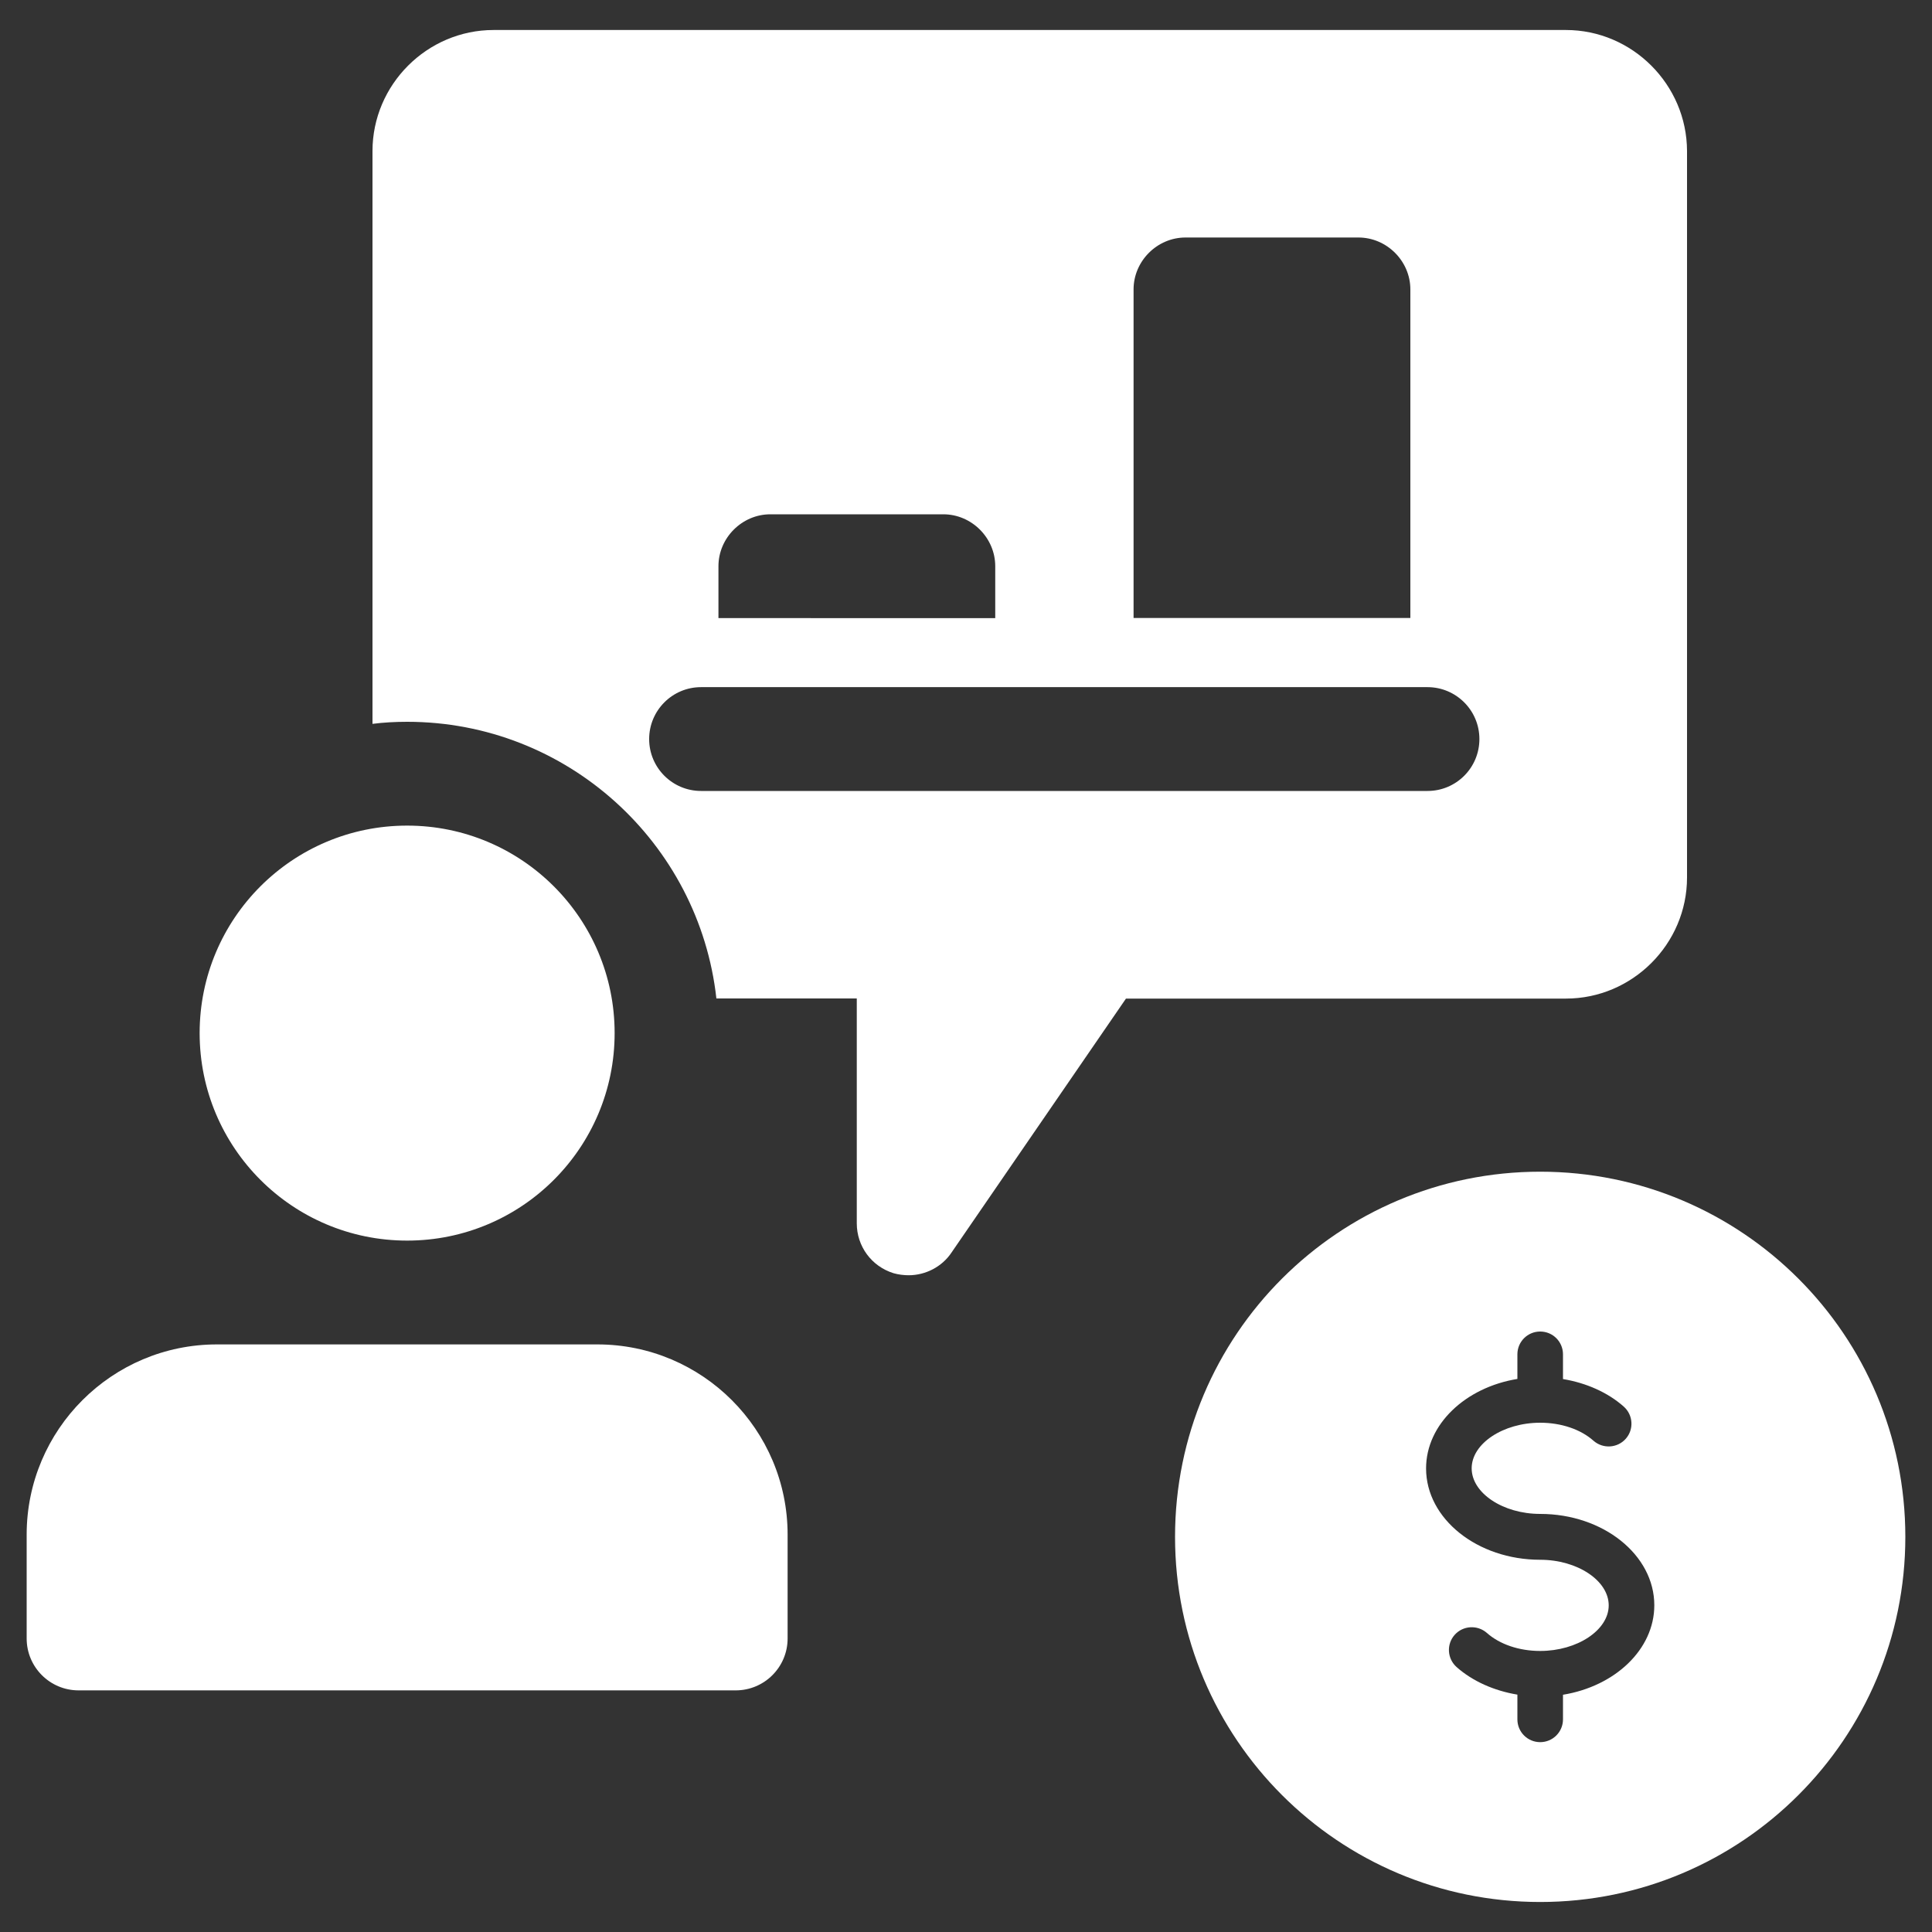
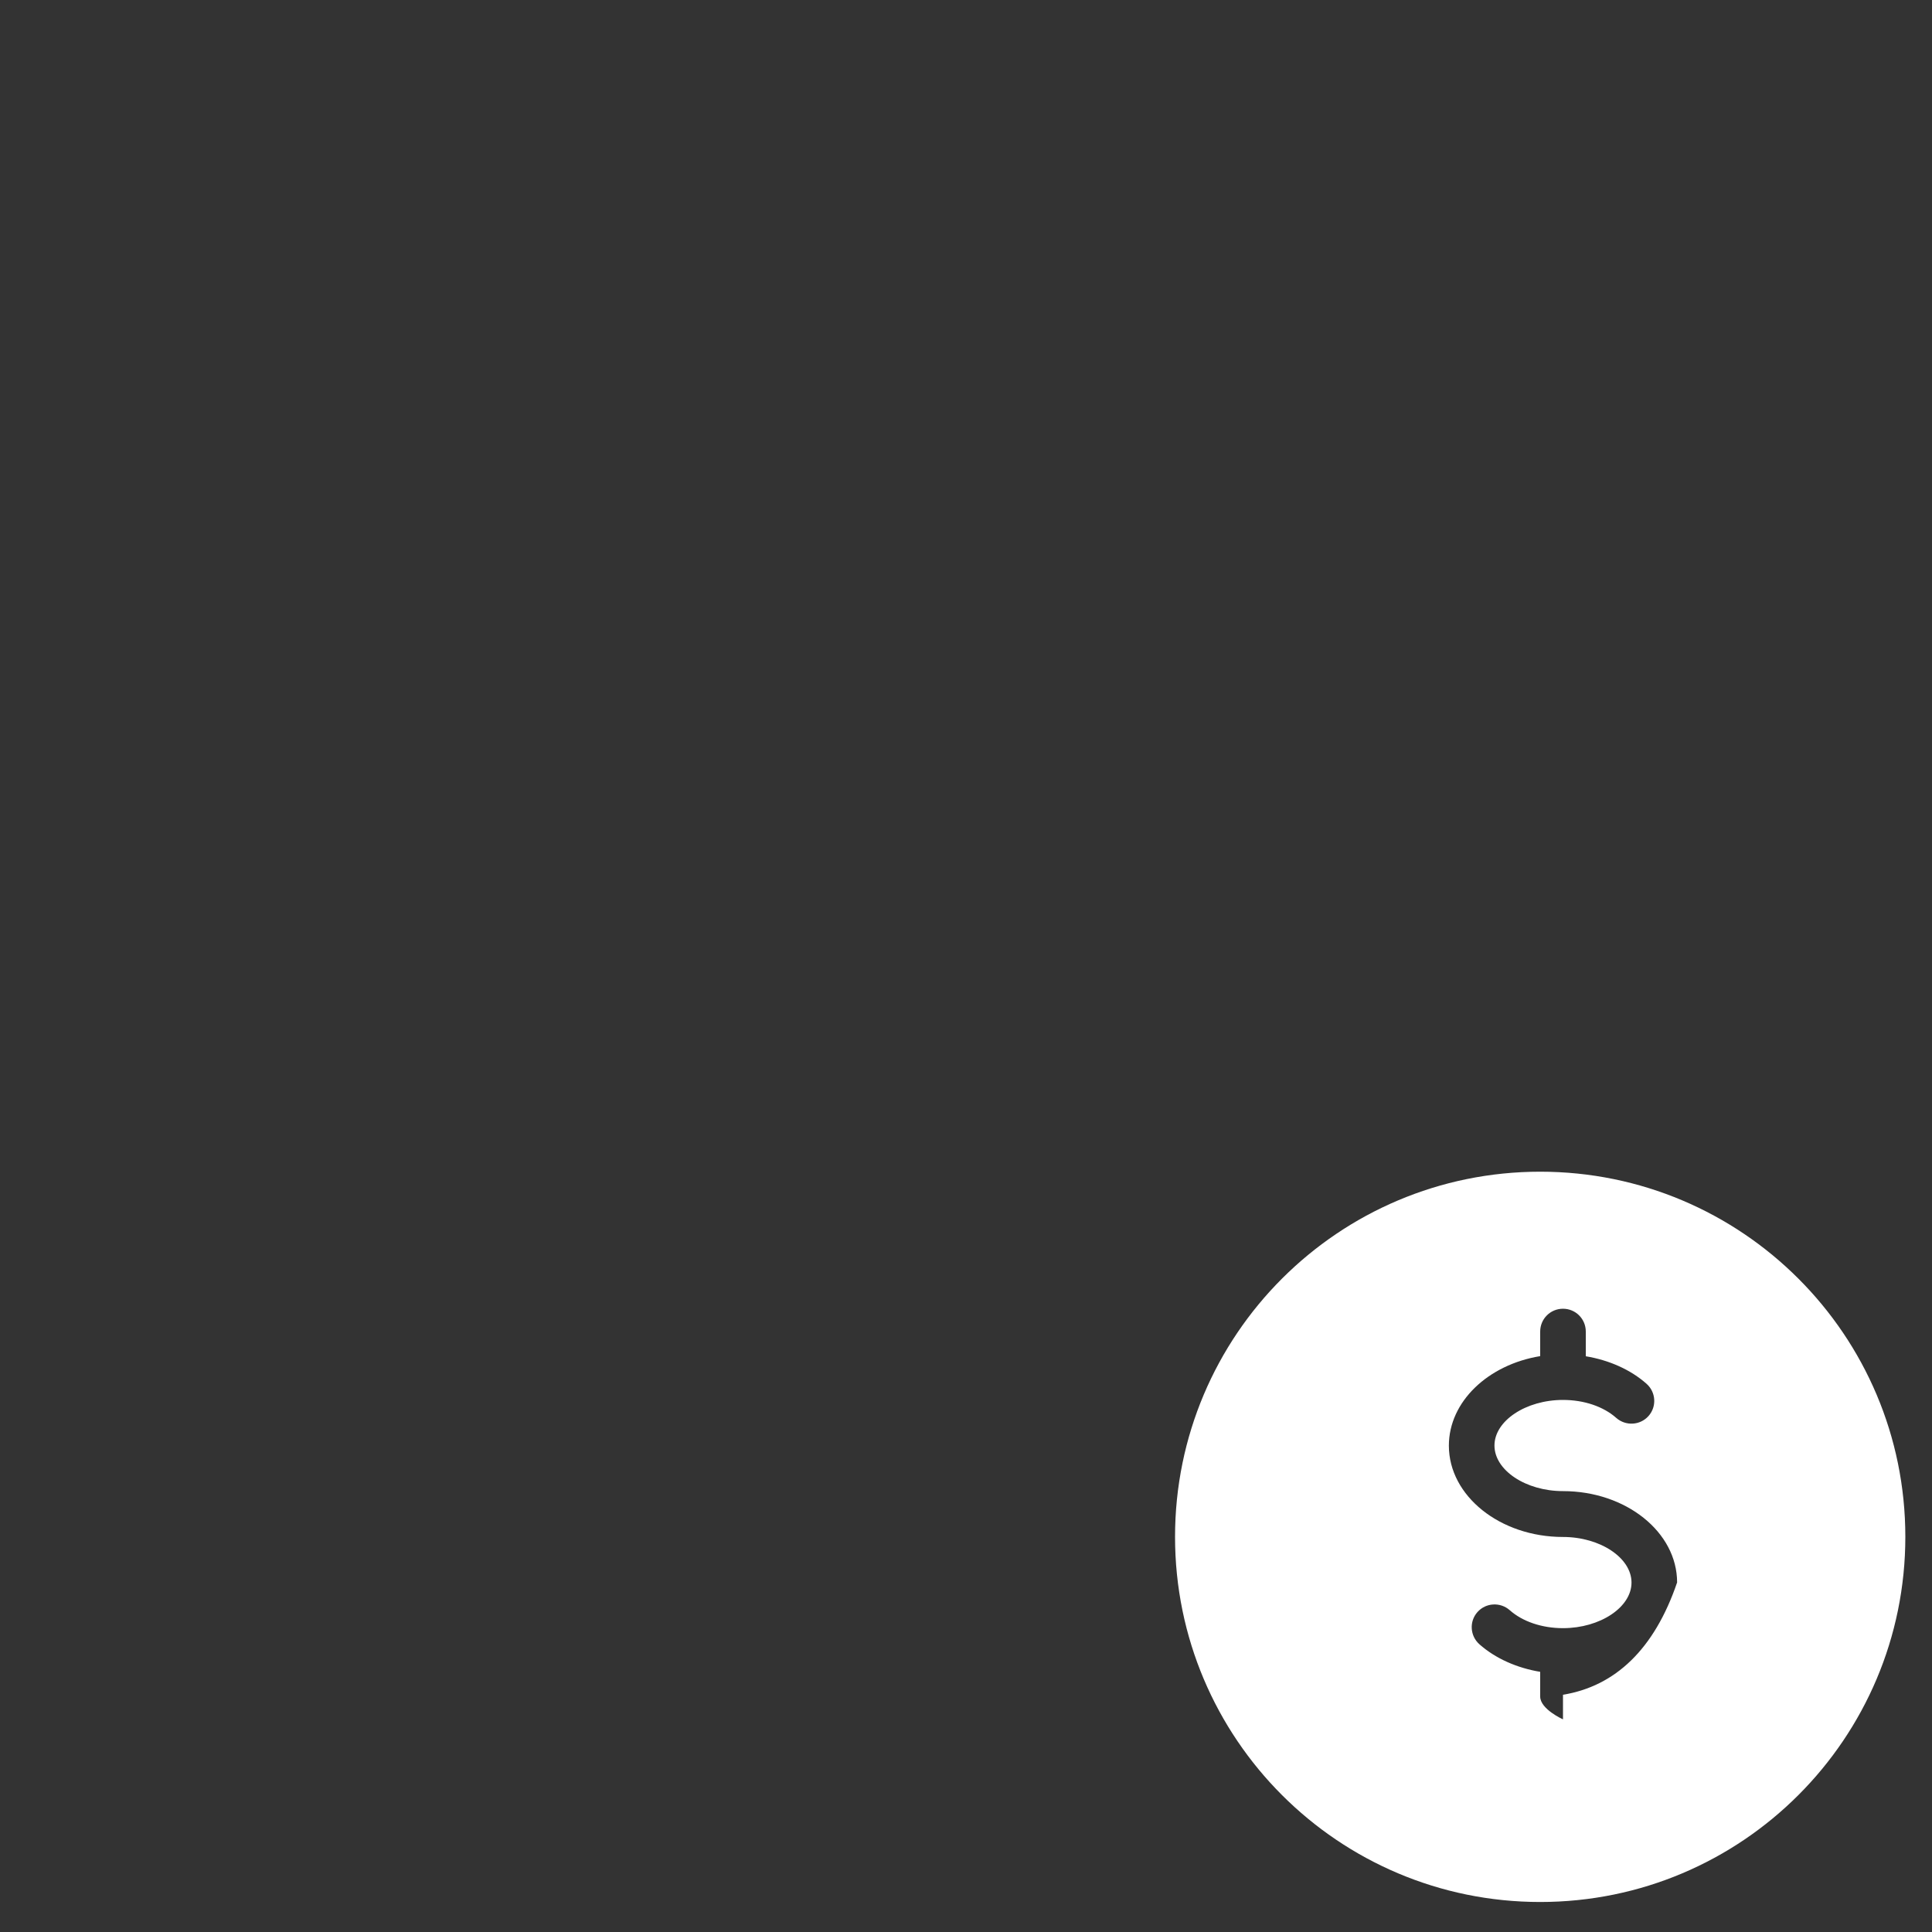
<svg xmlns="http://www.w3.org/2000/svg" version="1.1" id="Capa_1" x="0px" y="0px" viewBox="0 0 150 150" style="enable-background:new 0 0 150 150;" xml:space="preserve">
  <rect x="0" y="0" width="150" height="150" fill="#333333" stroke="none" />
  <style type="text/css">
	.st0{fill:#FFFFFF;}
	.st1{fill:#626978;}
	.st2{fill:#019DDE;}
	.st3{fill:none;stroke:#CCCCCC;stroke-miterlimit:10;}
	.st4{fill:#636A7A;}
	.st5{clip-path:url(#SVGID_2_);fill:#FFFFFF;}
	.st6{opacity:0.5;clip-path:url(#SVGID_2_);fill:#019DDE;}
	.st7{clip-path:url(#SVGID_4_);}
	.st8{clip-path:url(#SVGID_8_);fill:#FFFFFF;}
	.st9{fill:#CCCCCC;}
	.st10{fill:#DCDCDC;}
	.st11{fill:#019DDE;stroke:#999999;stroke-width:2;stroke-miterlimit:10;}
	.st12{fill:#F9EDE0;}
	.st13{fill:#F2F2F2;}
	.st14{fill:#585857;}
	.st15{fill:none;stroke:#585857;stroke-width:2;stroke-miterlimit:10;}
	.st16{fill:#EEEEEE;}
	.st17{fill:#5F6A7D;}
</style>
  <g>
-     <path class="st0" d="M31.61,64.1c8.9,0,16.11,7.21,16.11,16.11s-7.21,16.11-16.11,16.11S15.5,89.11,15.5,80.21   S22.71,64.1,31.61,64.1z M46.38,104.38H16.84c-8.15,0-14.77,6.62-14.77,14.77v8.06c0,2.22,1.8,4.03,4.03,4.03h51.02   c2.22,0,4.03-1.8,4.03-4.03v-8.06C61.15,111,54.53,104.38,46.38,104.38z M121.58,2.33H38.32c-5.16,0-9.4,4.24-9.4,9.4V56.2   c0.86-0.11,1.77-0.16,2.69-0.16c12.41,0,22.67,9.4,24.01,21.48h10.9v17.46c0,1.77,1.13,3.33,2.85,3.87   c0.38,0.11,0.81,0.16,1.18,0.16c1.29,0,2.58-0.64,3.33-1.77l13.54-19.71h34.16c5.16,0,9.4-4.24,9.4-9.4v-56.4   C130.97,6.57,126.73,2.33,121.58,2.33z M88.01,22.47c0-2.2,1.83-4.03,4.03-4.03h13.43c2.2,0,4.03,1.83,4.03,4.03v25.51H88.01V22.47   z M55.78,43.96c0-2.2,1.83-4.03,4.03-4.03h13.43c2.2,0,4.03,1.83,4.03,4.03v4.03H55.78V43.96z M110.83,61.41h-56.4   c-2.22,0-4.03-1.8-4.03-4.03c0-2.22,1.8-4.03,4.03-4.03h56.4c2.22,0,4.03,1.8,4.03,4.03C114.86,59.61,113.06,61.41,110.83,61.41z" />
    <g>
      <g>
-         <path class="st0" d="M119.58,90.97c-15.66,0-28.35,12.69-28.35,28.35s12.69,28.35,28.35,28.35s28.35-12.69,28.35-28.35     S135.24,90.97,119.58,90.97z M121.35,131.58v1.91c0,0.98-0.79,1.77-1.77,1.77s-1.77-0.79-1.77-1.77v-1.92     c-1.81-0.3-3.48-1.04-4.72-2.14c-0.73-0.65-0.8-1.77-0.15-2.5c0.65-0.73,1.77-0.79,2.5-0.15c1,0.89,2.51,1.4,4.14,1.4     c2.88,0,5.32-1.62,5.32-3.54c0-1.92-2.43-3.54-5.32-3.54c-4.88,0-8.86-3.18-8.86-7.09c0-3.42,3.05-6.29,7.09-6.95v-1.91     c0-0.98,0.79-1.77,1.77-1.77s1.77,0.79,1.77,1.77v1.92c1.81,0.3,3.48,1.04,4.72,2.14c0.73,0.65,0.8,1.77,0.15,2.5     c-0.65,0.73-1.77,0.79-2.5,0.15c-1-0.89-2.51-1.4-4.14-1.4c-2.88,0-5.32,1.62-5.32,3.54c0,1.92,2.43,3.54,5.32,3.54     c4.89,0,8.86,3.18,8.86,7.09C128.44,128.06,125.39,130.92,121.35,131.58z" />
+         <path class="st0" d="M119.58,90.97c-15.66,0-28.35,12.69-28.35,28.35s12.69,28.35,28.35,28.35s28.35-12.69,28.35-28.35     S135.24,90.97,119.58,90.97z M121.35,131.58v1.91s-1.77-0.79-1.77-1.77v-1.92     c-1.81-0.3-3.48-1.04-4.72-2.14c-0.73-0.65-0.8-1.77-0.15-2.5c0.65-0.73,1.77-0.79,2.5-0.15c1,0.89,2.51,1.4,4.14,1.4     c2.88,0,5.32-1.62,5.32-3.54c0-1.92-2.43-3.54-5.32-3.54c-4.88,0-8.86-3.18-8.86-7.09c0-3.42,3.05-6.29,7.09-6.95v-1.91     c0-0.98,0.79-1.77,1.77-1.77s1.77,0.79,1.77,1.77v1.92c1.81,0.3,3.48,1.04,4.72,2.14c0.73,0.65,0.8,1.77,0.15,2.5     c-0.65,0.73-1.77,0.79-2.5,0.15c-1-0.89-2.51-1.4-4.14-1.4c-2.88,0-5.32,1.62-5.32,3.54c0,1.92,2.43,3.54,5.32,3.54     c4.89,0,8.86,3.18,8.86,7.09C128.44,128.06,125.39,130.92,121.35,131.58z" />
      </g>
    </g>
  </g>
</svg>